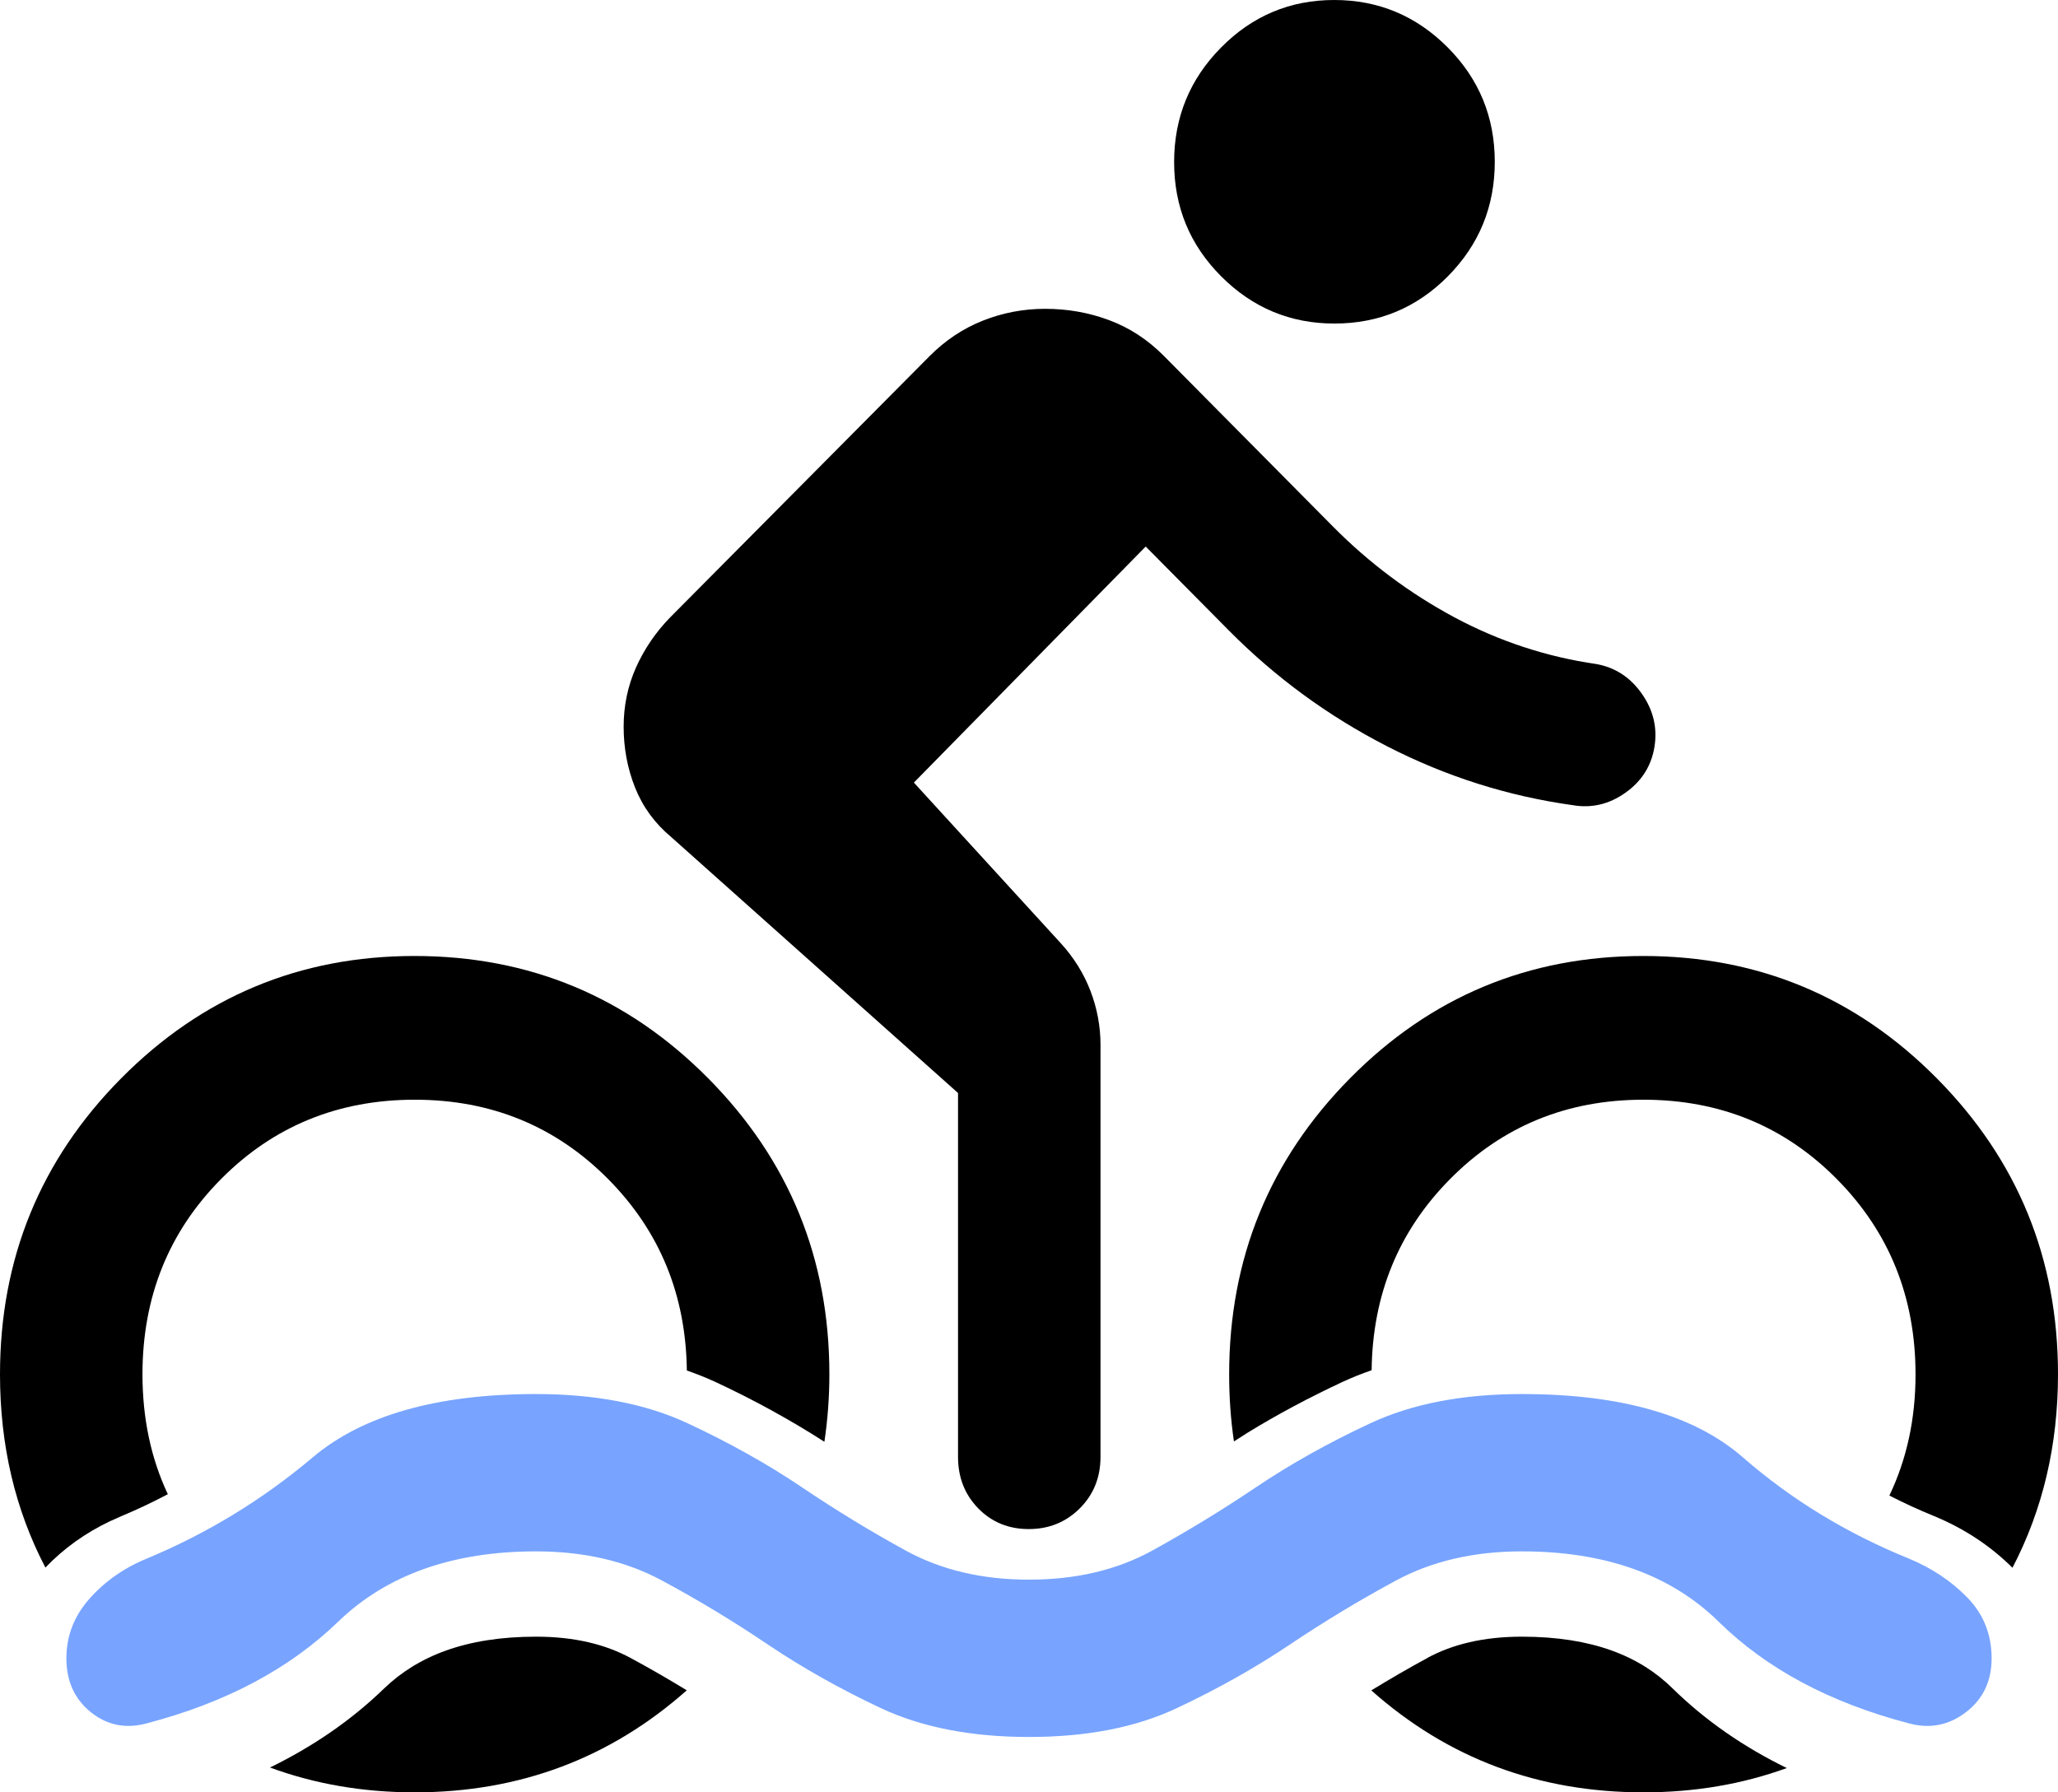
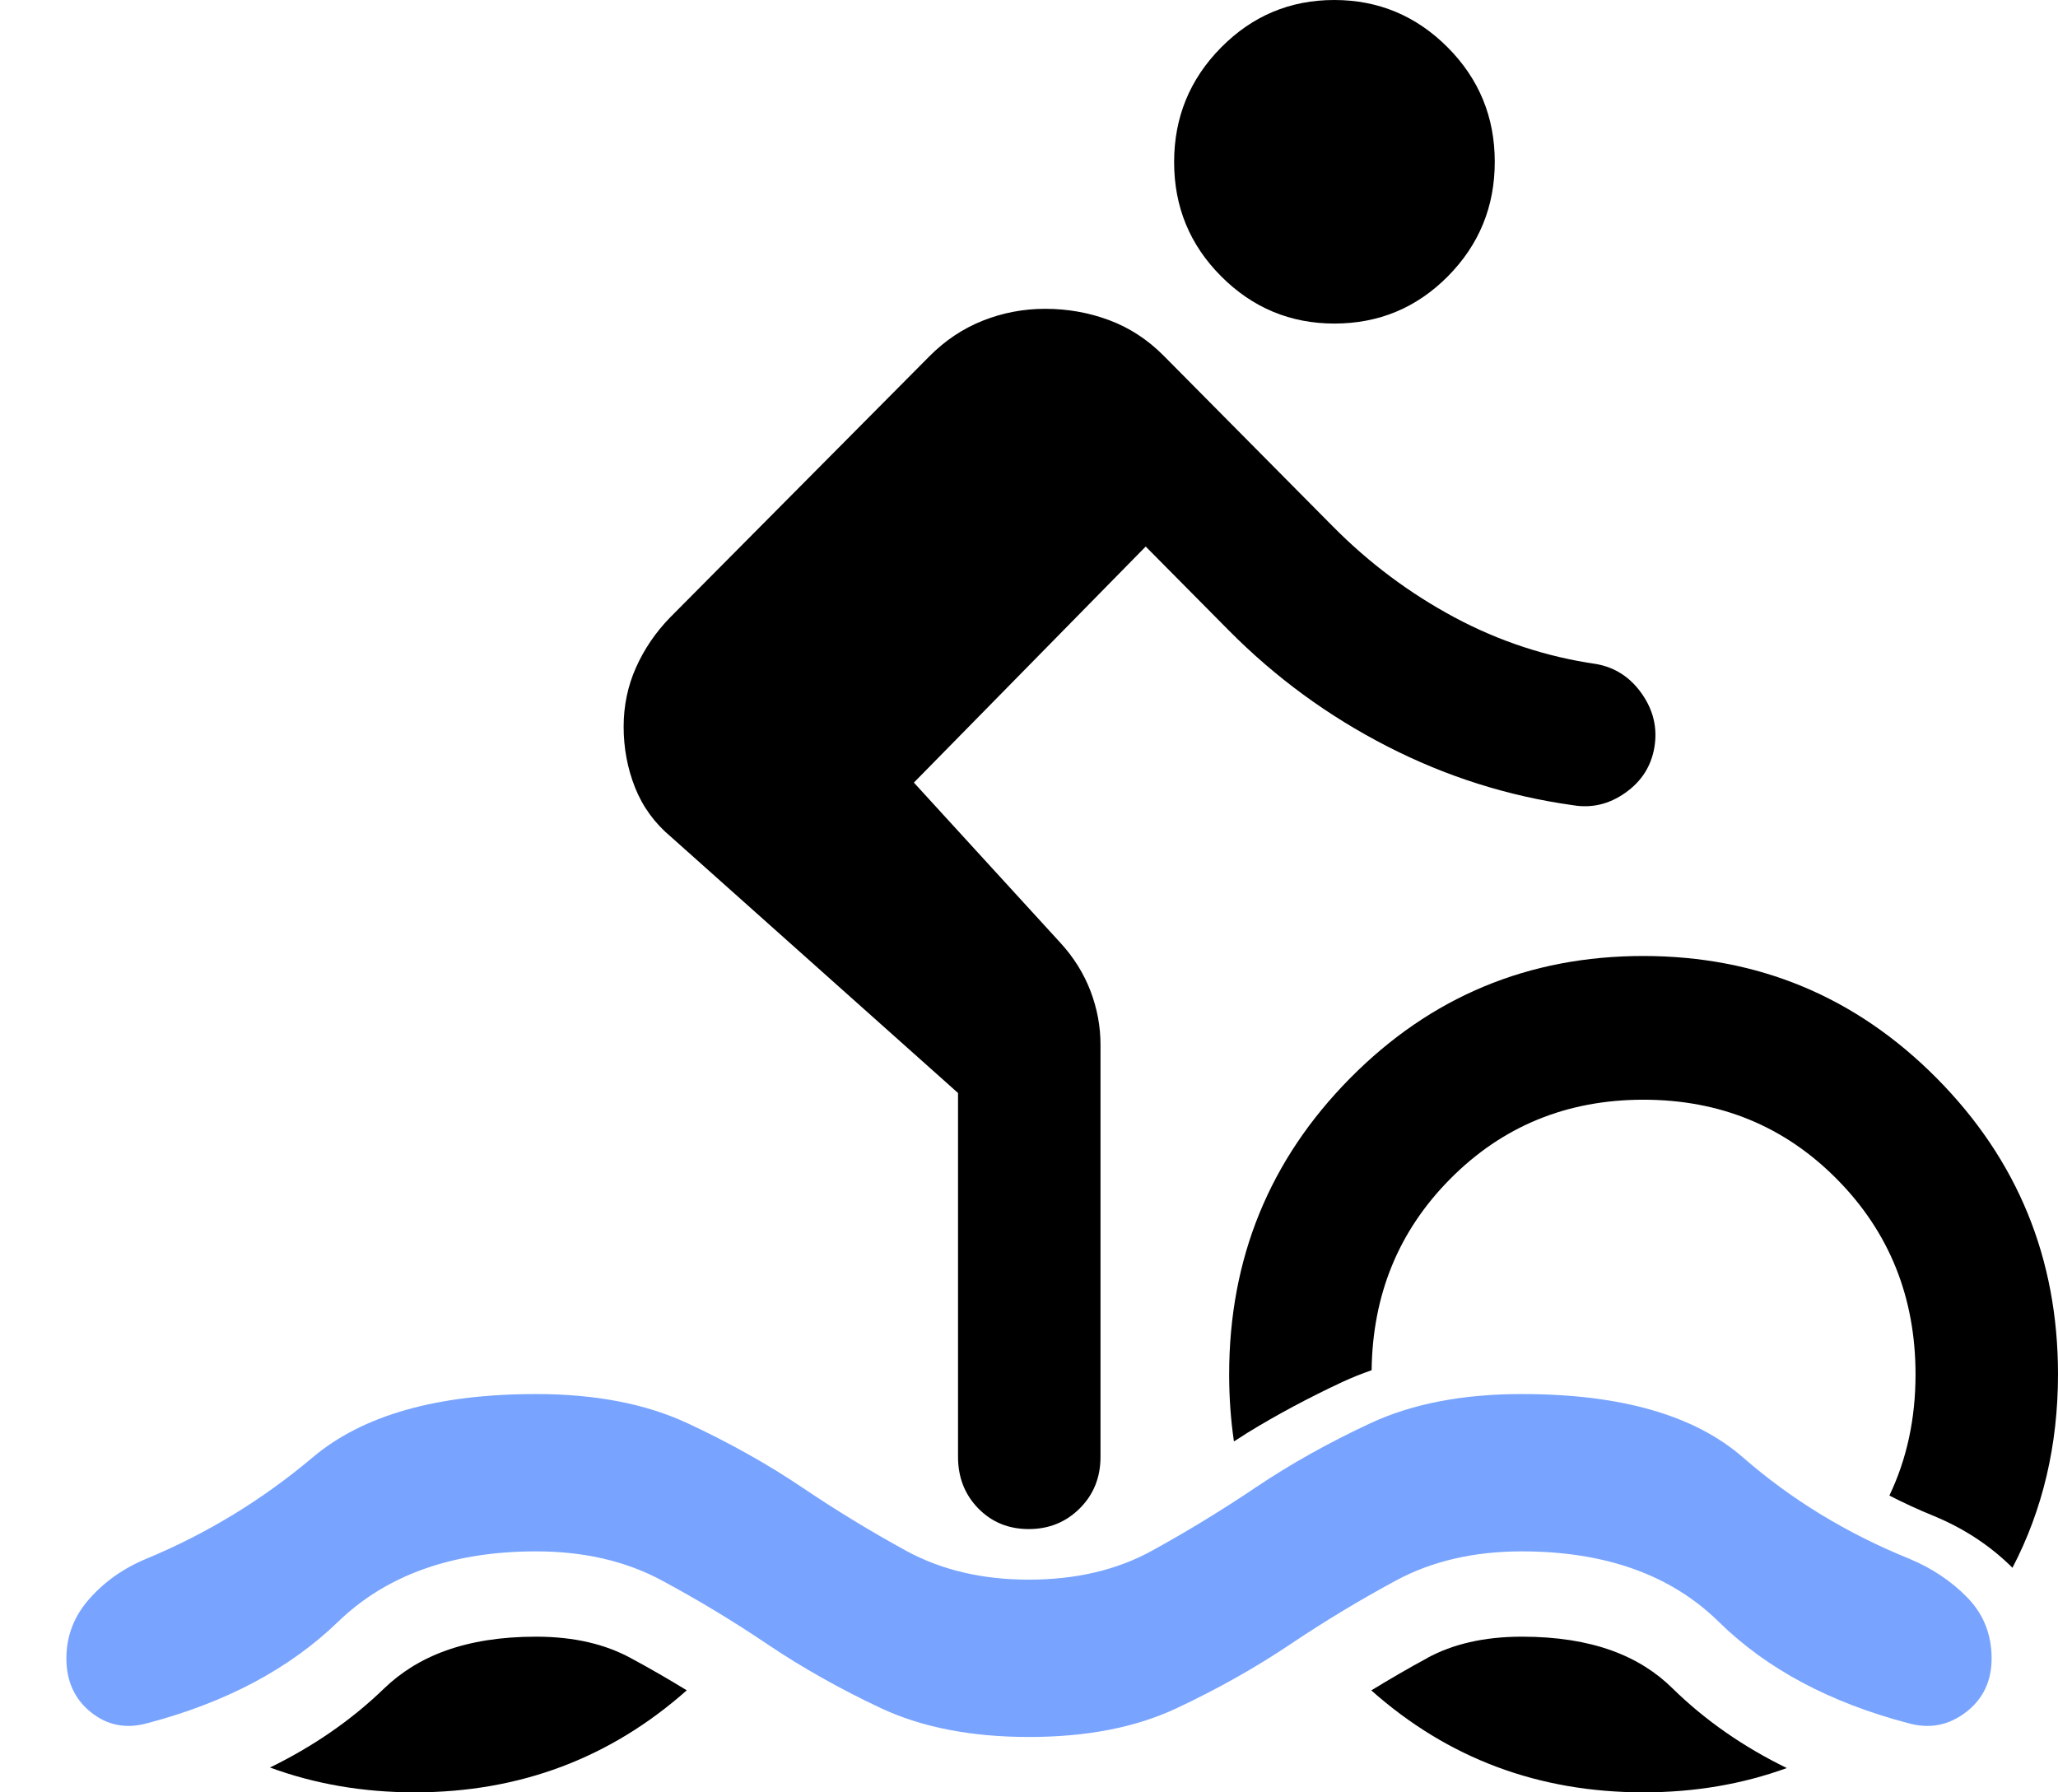
<svg xmlns="http://www.w3.org/2000/svg" width="31" height="27" viewBox="0 0 31 27" fill="none">
  <path d="M28.755 23.764C28.927 23.835 29.087 23.92 29.233 24.018C29.16 23.968 29.083 23.923 29.003 23.881L28.755 23.764Z" fill="#78A4FF" />
  <path fill-rule="evenodd" clip-rule="evenodd" d="M5.09 24.433C5.822 23.724 6.818 23.37 8.075 23.37C8.796 23.37 9.428 23.516 9.971 23.809C10.515 24.101 11.046 24.422 11.566 24.773C12.085 25.122 12.653 25.442 13.27 25.732C13.887 26.021 14.631 26.166 15.501 26.166C16.371 26.166 17.114 26.021 17.73 25.73C18.346 25.44 18.914 25.12 19.435 24.77C19.956 24.421 20.488 24.1 21.03 23.808C21.572 23.516 22.204 23.37 22.924 23.37C24.182 23.37 25.172 23.724 25.892 24.433C26.613 25.141 27.567 25.65 28.755 25.961C29.069 26.046 29.355 25.99 29.613 25.793C29.871 25.595 30 25.325 30 24.982C30 24.621 29.878 24.316 29.635 24.066C29.392 23.817 29.099 23.621 28.755 23.479C27.818 23.099 26.985 22.591 26.255 21.955C25.525 21.318 24.415 21 22.924 21C22.031 21 21.27 21.147 20.642 21.44C20.013 21.733 19.44 22.054 18.922 22.402C18.404 22.751 17.88 23.07 17.351 23.361C16.823 23.651 16.205 23.796 15.498 23.796C14.797 23.796 14.181 23.651 13.649 23.361C13.117 23.07 12.593 22.751 12.076 22.402C11.559 22.054 10.986 21.733 10.357 21.44C9.728 21.147 8.967 21 8.075 21C6.585 21 5.463 21.318 4.709 21.955C3.955 22.591 3.122 23.099 2.21 23.479C1.865 23.621 1.578 23.823 1.347 24.084C1.116 24.344 1 24.644 1 24.982C1 25.325 1.123 25.595 1.369 25.793C1.615 25.99 1.895 26.046 2.21 25.961C3.397 25.65 4.357 25.141 5.09 24.433Z" fill="#78A4FF" />
  <path d="M15.744 4.652C16.081 4.652 16.402 4.709 16.708 4.823C17.014 4.937 17.288 5.116 17.53 5.36L20.08 7.933C20.624 8.482 21.233 8.937 21.907 9.299C22.581 9.66 23.296 9.895 24.05 10.004C24.334 10.056 24.562 10.207 24.733 10.453C24.905 10.699 24.968 10.966 24.921 11.253C24.874 11.54 24.727 11.771 24.482 11.943C24.238 12.116 23.973 12.178 23.689 12.129C22.715 11.993 21.782 11.698 20.894 11.242C20.005 10.786 19.211 10.204 18.511 9.498L17.258 8.233L13.766 11.789L15.976 14.206C16.173 14.421 16.323 14.661 16.425 14.925C16.526 15.189 16.577 15.46 16.577 15.737V21.947C16.577 22.256 16.473 22.515 16.264 22.723C16.055 22.931 15.799 23.034 15.496 23.034C15.193 23.034 14.94 22.931 14.736 22.723C14.533 22.515 14.431 22.256 14.431 21.947V16.465L10.11 12.609C9.863 12.403 9.682 12.155 9.566 11.864C9.451 11.574 9.394 11.268 9.394 10.947C9.394 10.632 9.456 10.335 9.579 10.058C9.703 9.78 9.874 9.527 10.095 9.3L13.999 5.368C14.236 5.129 14.504 4.95 14.803 4.831C15.102 4.712 15.416 4.652 15.744 4.652Z" fill="black" />
  <path d="M20.098 0C20.763 0 21.332 0.238 21.806 0.713C22.279 1.188 22.516 1.763 22.516 2.438C22.516 3.112 22.28 3.687 21.81 4.162C21.339 4.637 20.769 4.874 20.1 4.874C19.437 4.874 18.868 4.637 18.395 4.163C17.922 3.689 17.686 3.116 17.686 2.442C17.686 1.769 17.921 1.193 18.393 0.716C18.864 0.239 19.432 8.47957e-05 20.098 0Z" fill="black" />
-   <path d="M6.243 14.401C7.976 14.401 9.451 15.016 10.668 16.244C11.885 17.473 12.493 18.958 12.493 20.701C12.493 21.051 12.467 21.39 12.418 21.719C11.912 21.394 11.366 21.093 10.779 20.819C10.639 20.754 10.493 20.697 10.346 20.645C10.332 19.508 9.939 18.548 9.163 17.764C8.373 16.966 7.4 16.566 6.246 16.566C5.092 16.567 4.119 16.965 3.33 17.761C2.541 18.556 2.147 19.537 2.146 20.701C2.146 21.363 2.273 21.966 2.528 22.509C2.301 22.628 2.067 22.74 1.827 22.84L1.652 22.918C1.288 23.092 0.962 23.323 0.684 23.614C0.228 22.741 1.62617e-05 21.772 0 20.704C0 18.958 0.609 17.471 1.826 16.243C3.044 15.015 4.516 14.401 6.243 14.401Z" fill="black" />
  <path d="M24.754 14.401C26.485 14.402 27.958 15.016 29.175 16.244C30.392 17.473 31 18.958 31 20.701C31 21.771 30.77 22.743 30.314 23.617C29.978 23.282 29.581 23.024 29.137 22.84L29.13 22.837C28.899 22.743 28.676 22.64 28.46 22.529C28.722 21.982 28.854 21.374 28.854 20.705C28.854 19.542 28.459 18.561 27.671 17.764C26.882 16.966 25.911 16.567 24.757 16.566C23.602 16.566 22.631 16.965 21.843 17.761C21.068 18.543 20.675 19.503 20.661 20.641C20.51 20.694 20.362 20.752 20.219 20.819C19.716 21.054 19.242 21.307 18.798 21.579L18.587 21.714C18.539 21.387 18.515 21.051 18.515 20.704C18.515 18.958 19.122 17.471 20.336 16.243C21.55 15.015 23.023 14.401 24.754 14.401Z" fill="black" />
  <path d="M22.925 24.655C23.988 24.655 24.701 24.949 25.191 25.431C25.687 25.918 26.265 26.317 26.915 26.634C26.246 26.877 25.527 27 24.757 27C23.173 27 21.807 26.487 20.656 25.464C20.937 25.293 21.219 25.128 21.505 24.974L21.504 24.973C21.877 24.772 22.341 24.655 22.925 24.655Z" fill="black" />
  <path d="M8.075 24.655C8.659 24.655 9.123 24.773 9.497 24.975C9.783 25.129 10.065 25.292 10.345 25.463C9.191 26.486 7.826 27 6.246 27C5.468 27 4.742 26.874 4.067 26.626C4.712 26.311 5.288 25.917 5.785 25.436C6.29 24.949 7.013 24.655 8.075 24.655Z" fill="black" />
</svg>